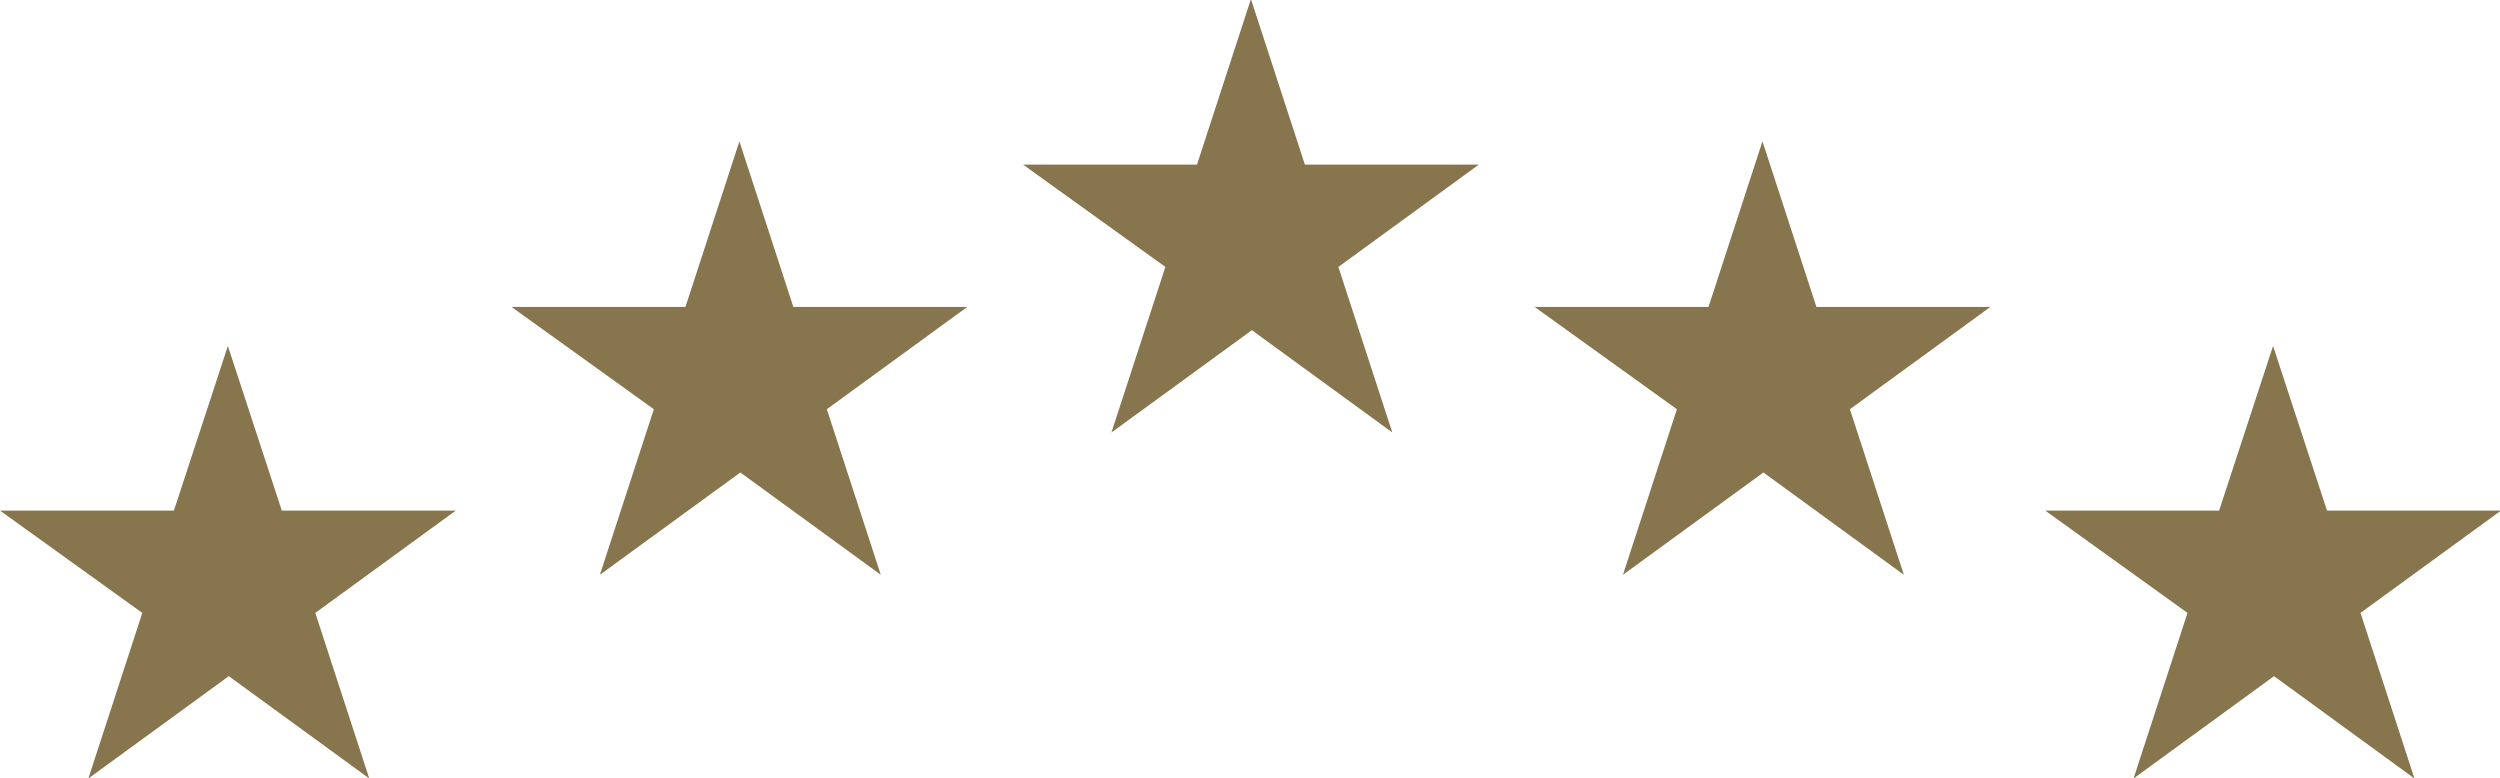
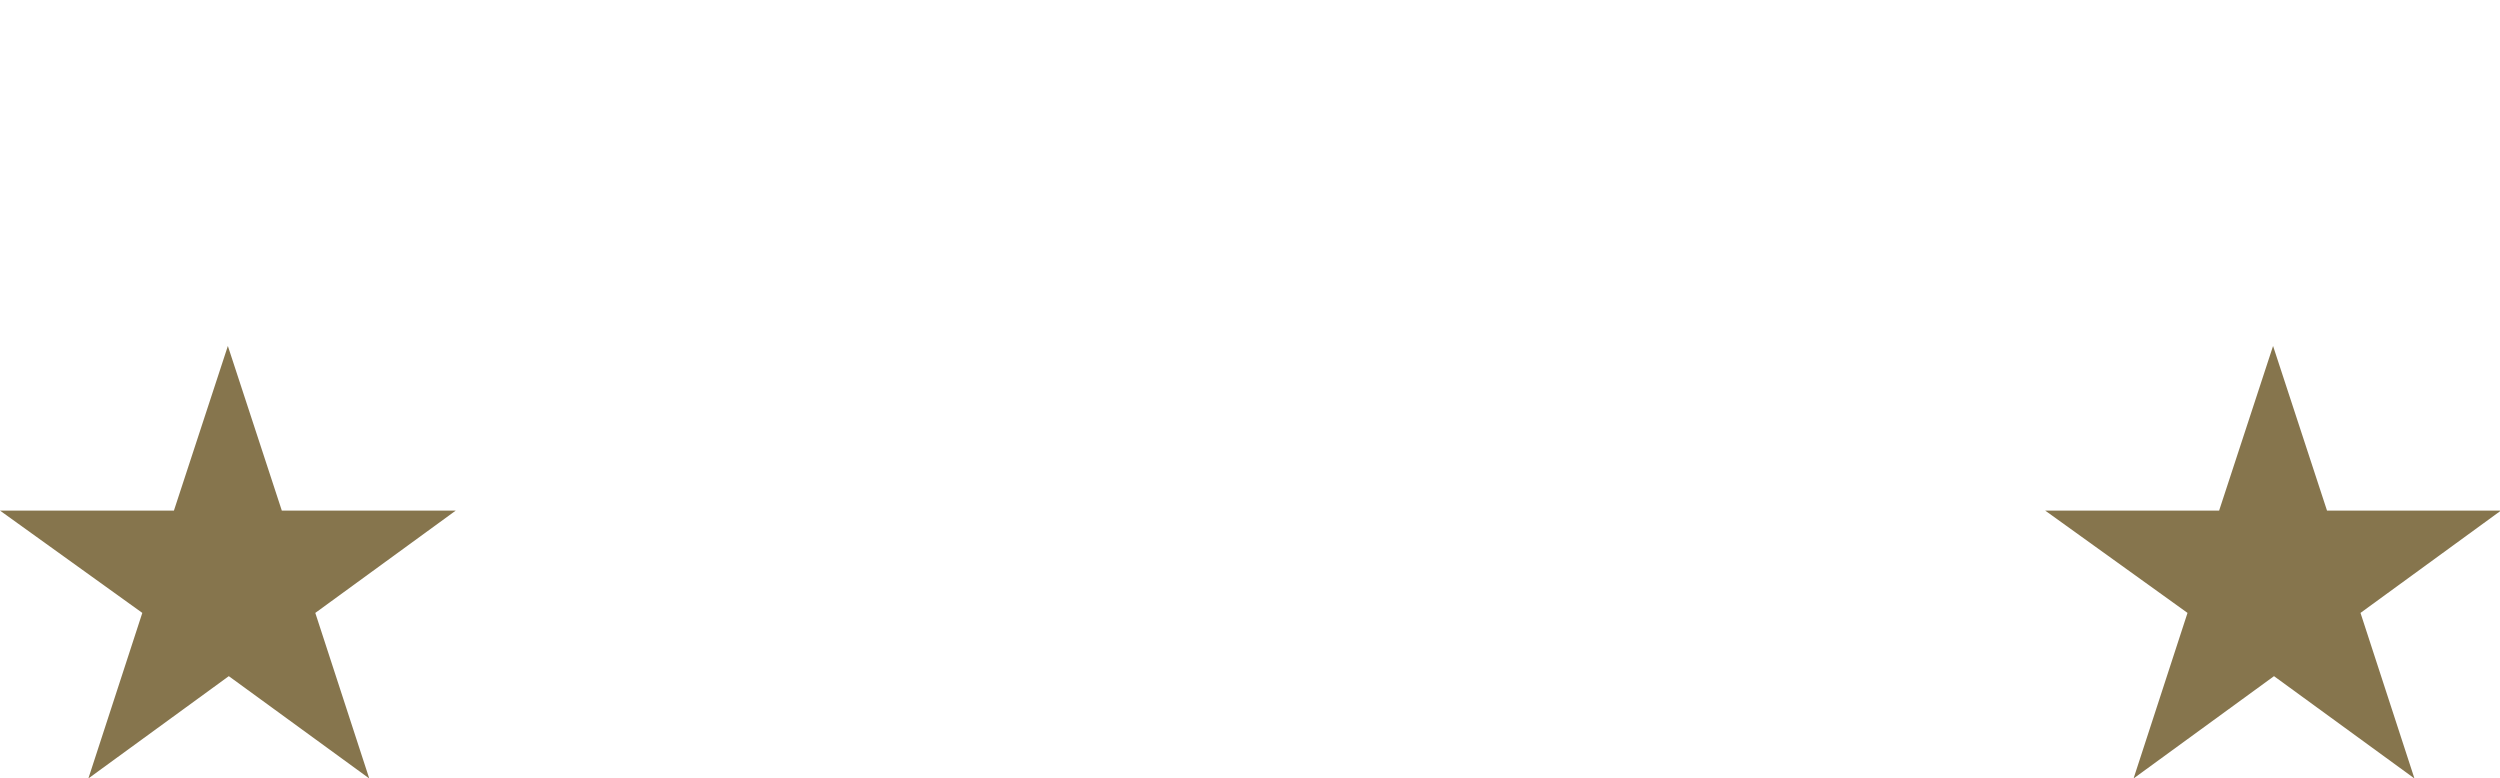
<svg xmlns="http://www.w3.org/2000/svg" version="1.1" id="Ebene_1" x="0px" y="0px" viewBox="7.3 95.5 268.8 83.7" enable-background="new 7.3 95.5 268.8 83.7" xml:space="preserve">
  <g>
    <g enable-background="new    ">
-       <path fill="#86754D" d="M117.3,113.2h18.7l5.8-17.8l5.8,17.8h18.7l-15.1,11l5.8,17.8l-15.1-11l-15.1,11l5.8-17.8L117.3,113.2z" />
-     </g>
+       </g>
    <g enable-background="new    ">
-       <path fill="#86754D" d="M62.3,128.5h18.7l5.8-17.8l5.8,17.8h18.7l-15.1,11l5.8,17.8l-15.1-11l-15.1,11l5.8-17.8L62.3,128.5z" />
-     </g>
+       </g>
    <g enable-background="new    ">
      <path fill="#86754D" d="M7.3,150.4h18.7l5.8-17.7l5.8,17.7h18.7l-15.1,11l5.8,17.8l-15.1-11l-15.1,11l5.8-17.8L7.3,150.4z" />
    </g>
    <g enable-background="new    ">
-       <path fill="#86754D" d="M172.3,128.5h18.7l5.8-17.8l5.8,17.8h18.7l-15.1,11l5.8,17.8l-15.1-11l-15.1,11l5.8-17.8L172.3,128.5z" />
-     </g>
+       </g>
    <g enable-background="new    ">
      <path fill="#86754D" d="M227.2,150.4h18.7l5.8-17.7l5.8,17.7h18.7l-15.1,11l5.8,17.8l-15.1-11l-15.1,11l5.8-17.8L227.2,150.4z" />
    </g>
  </g>
</svg>